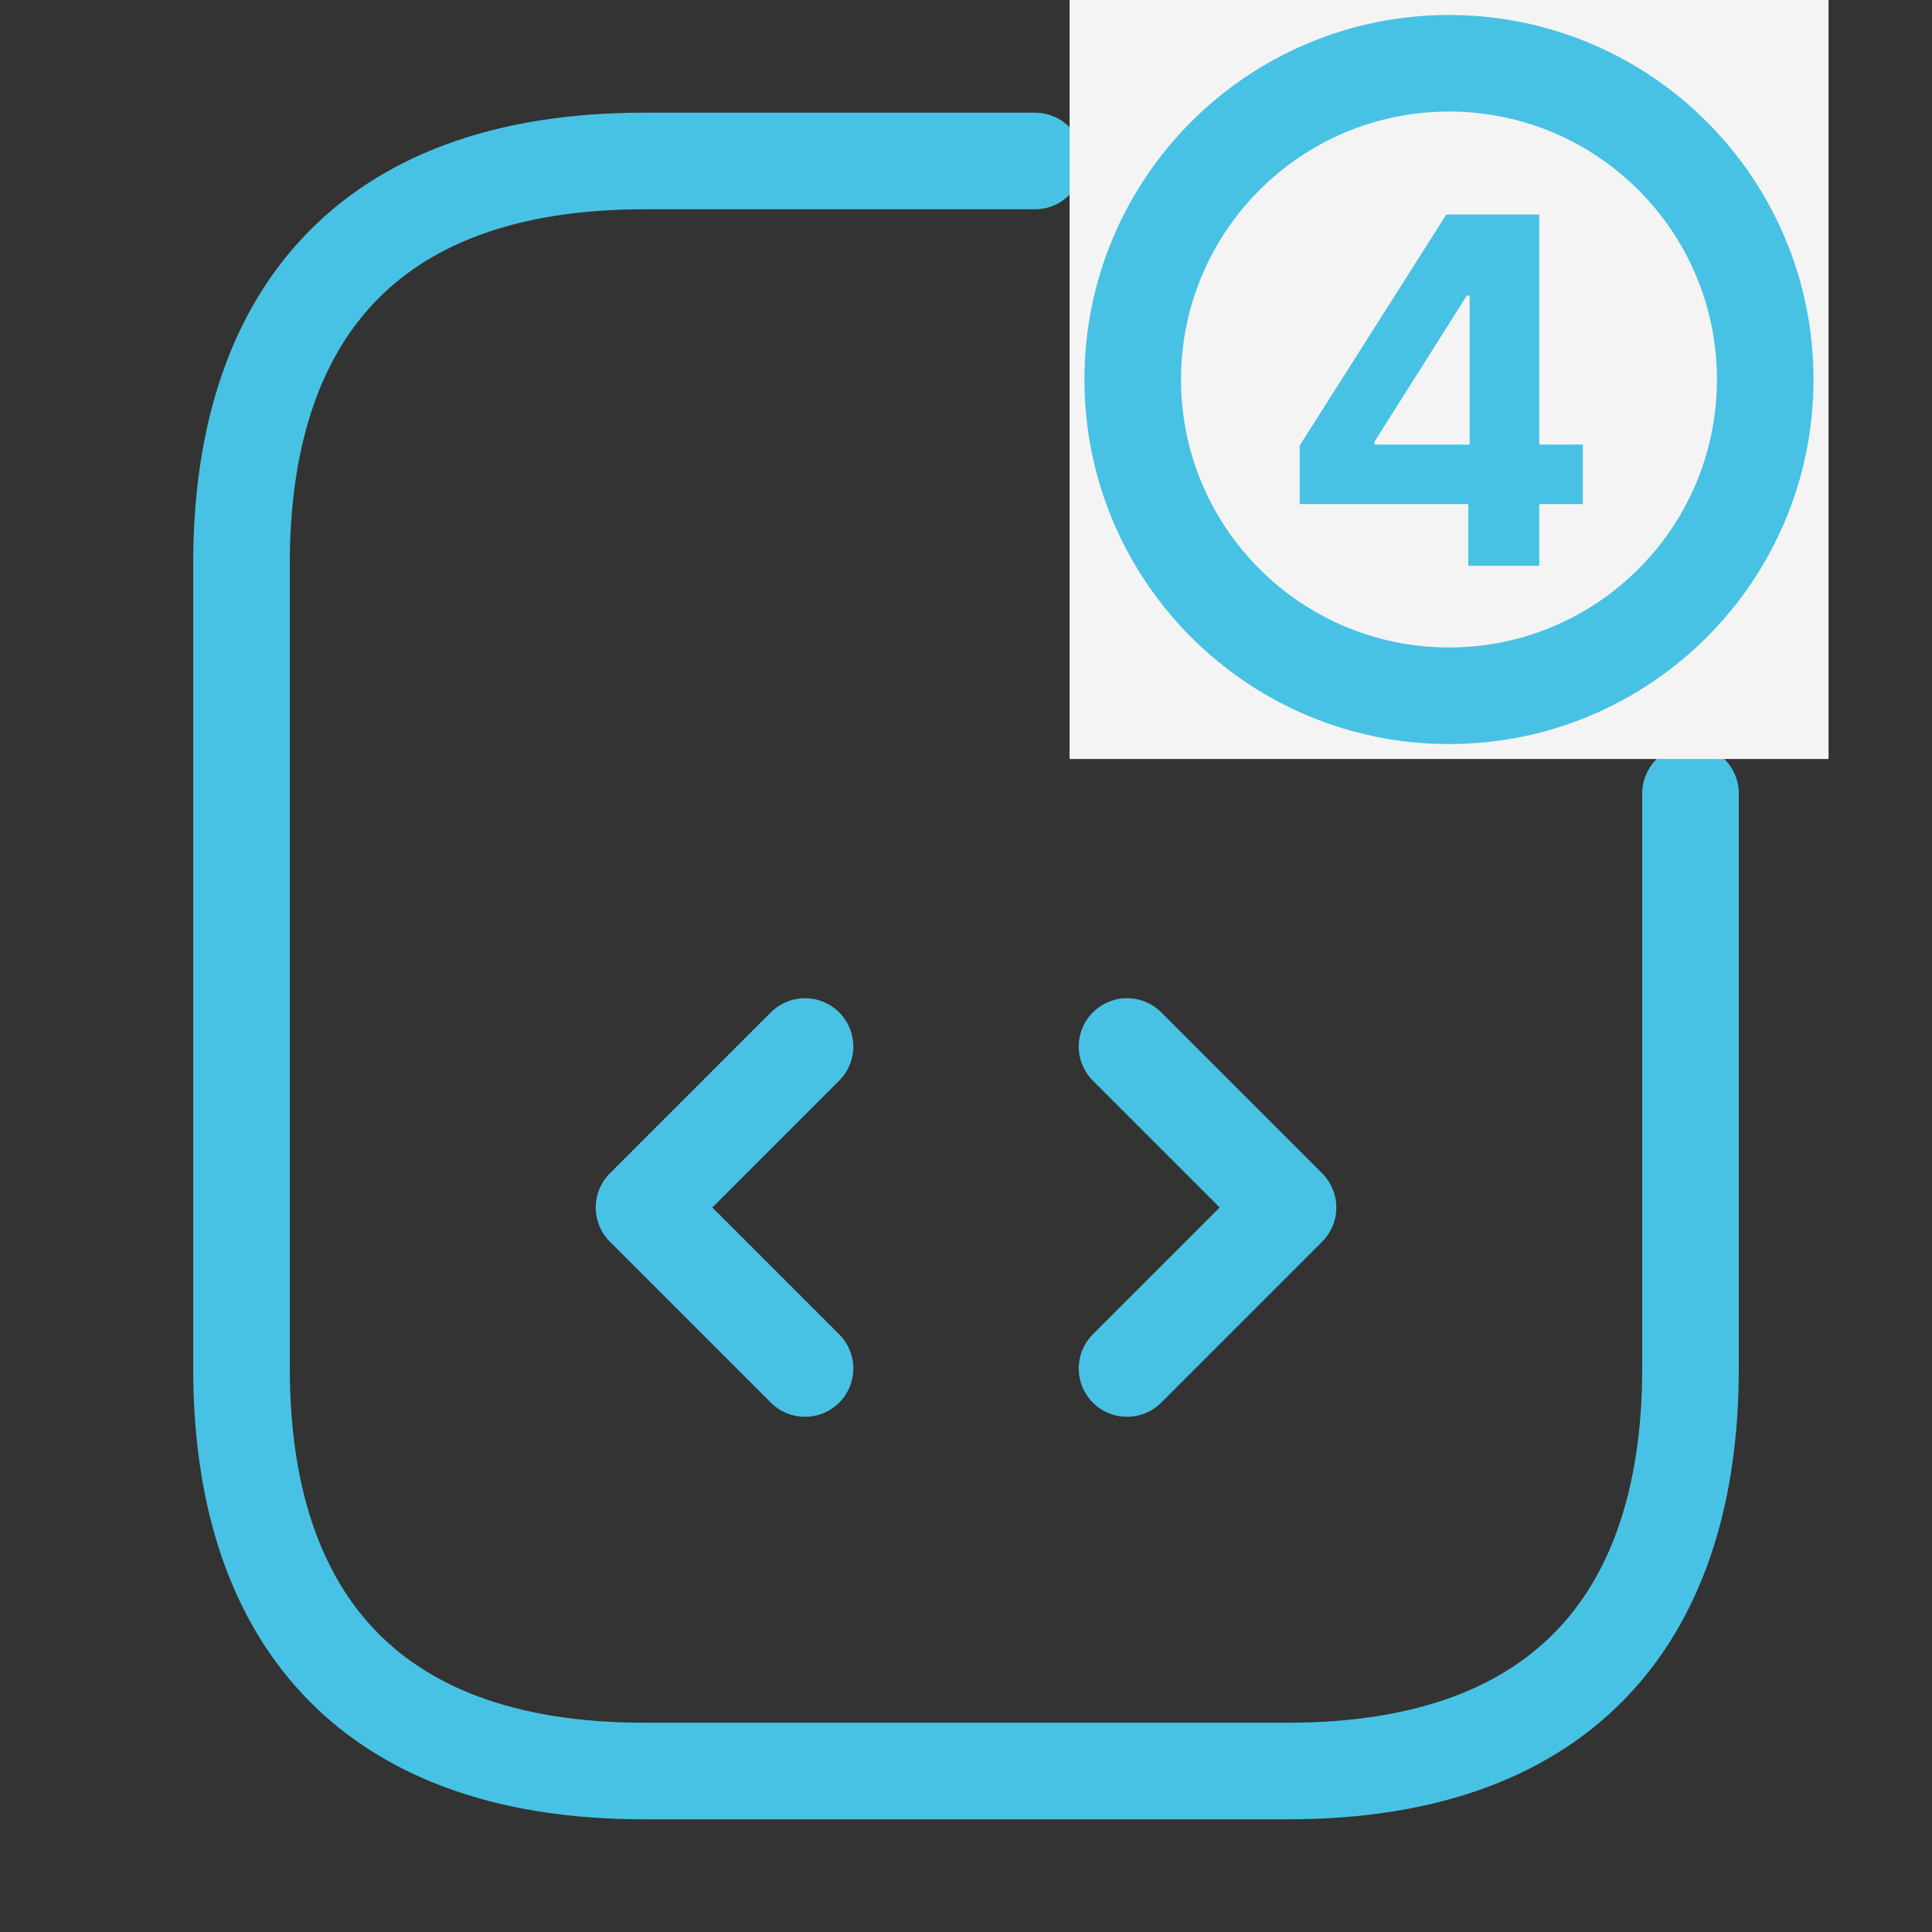
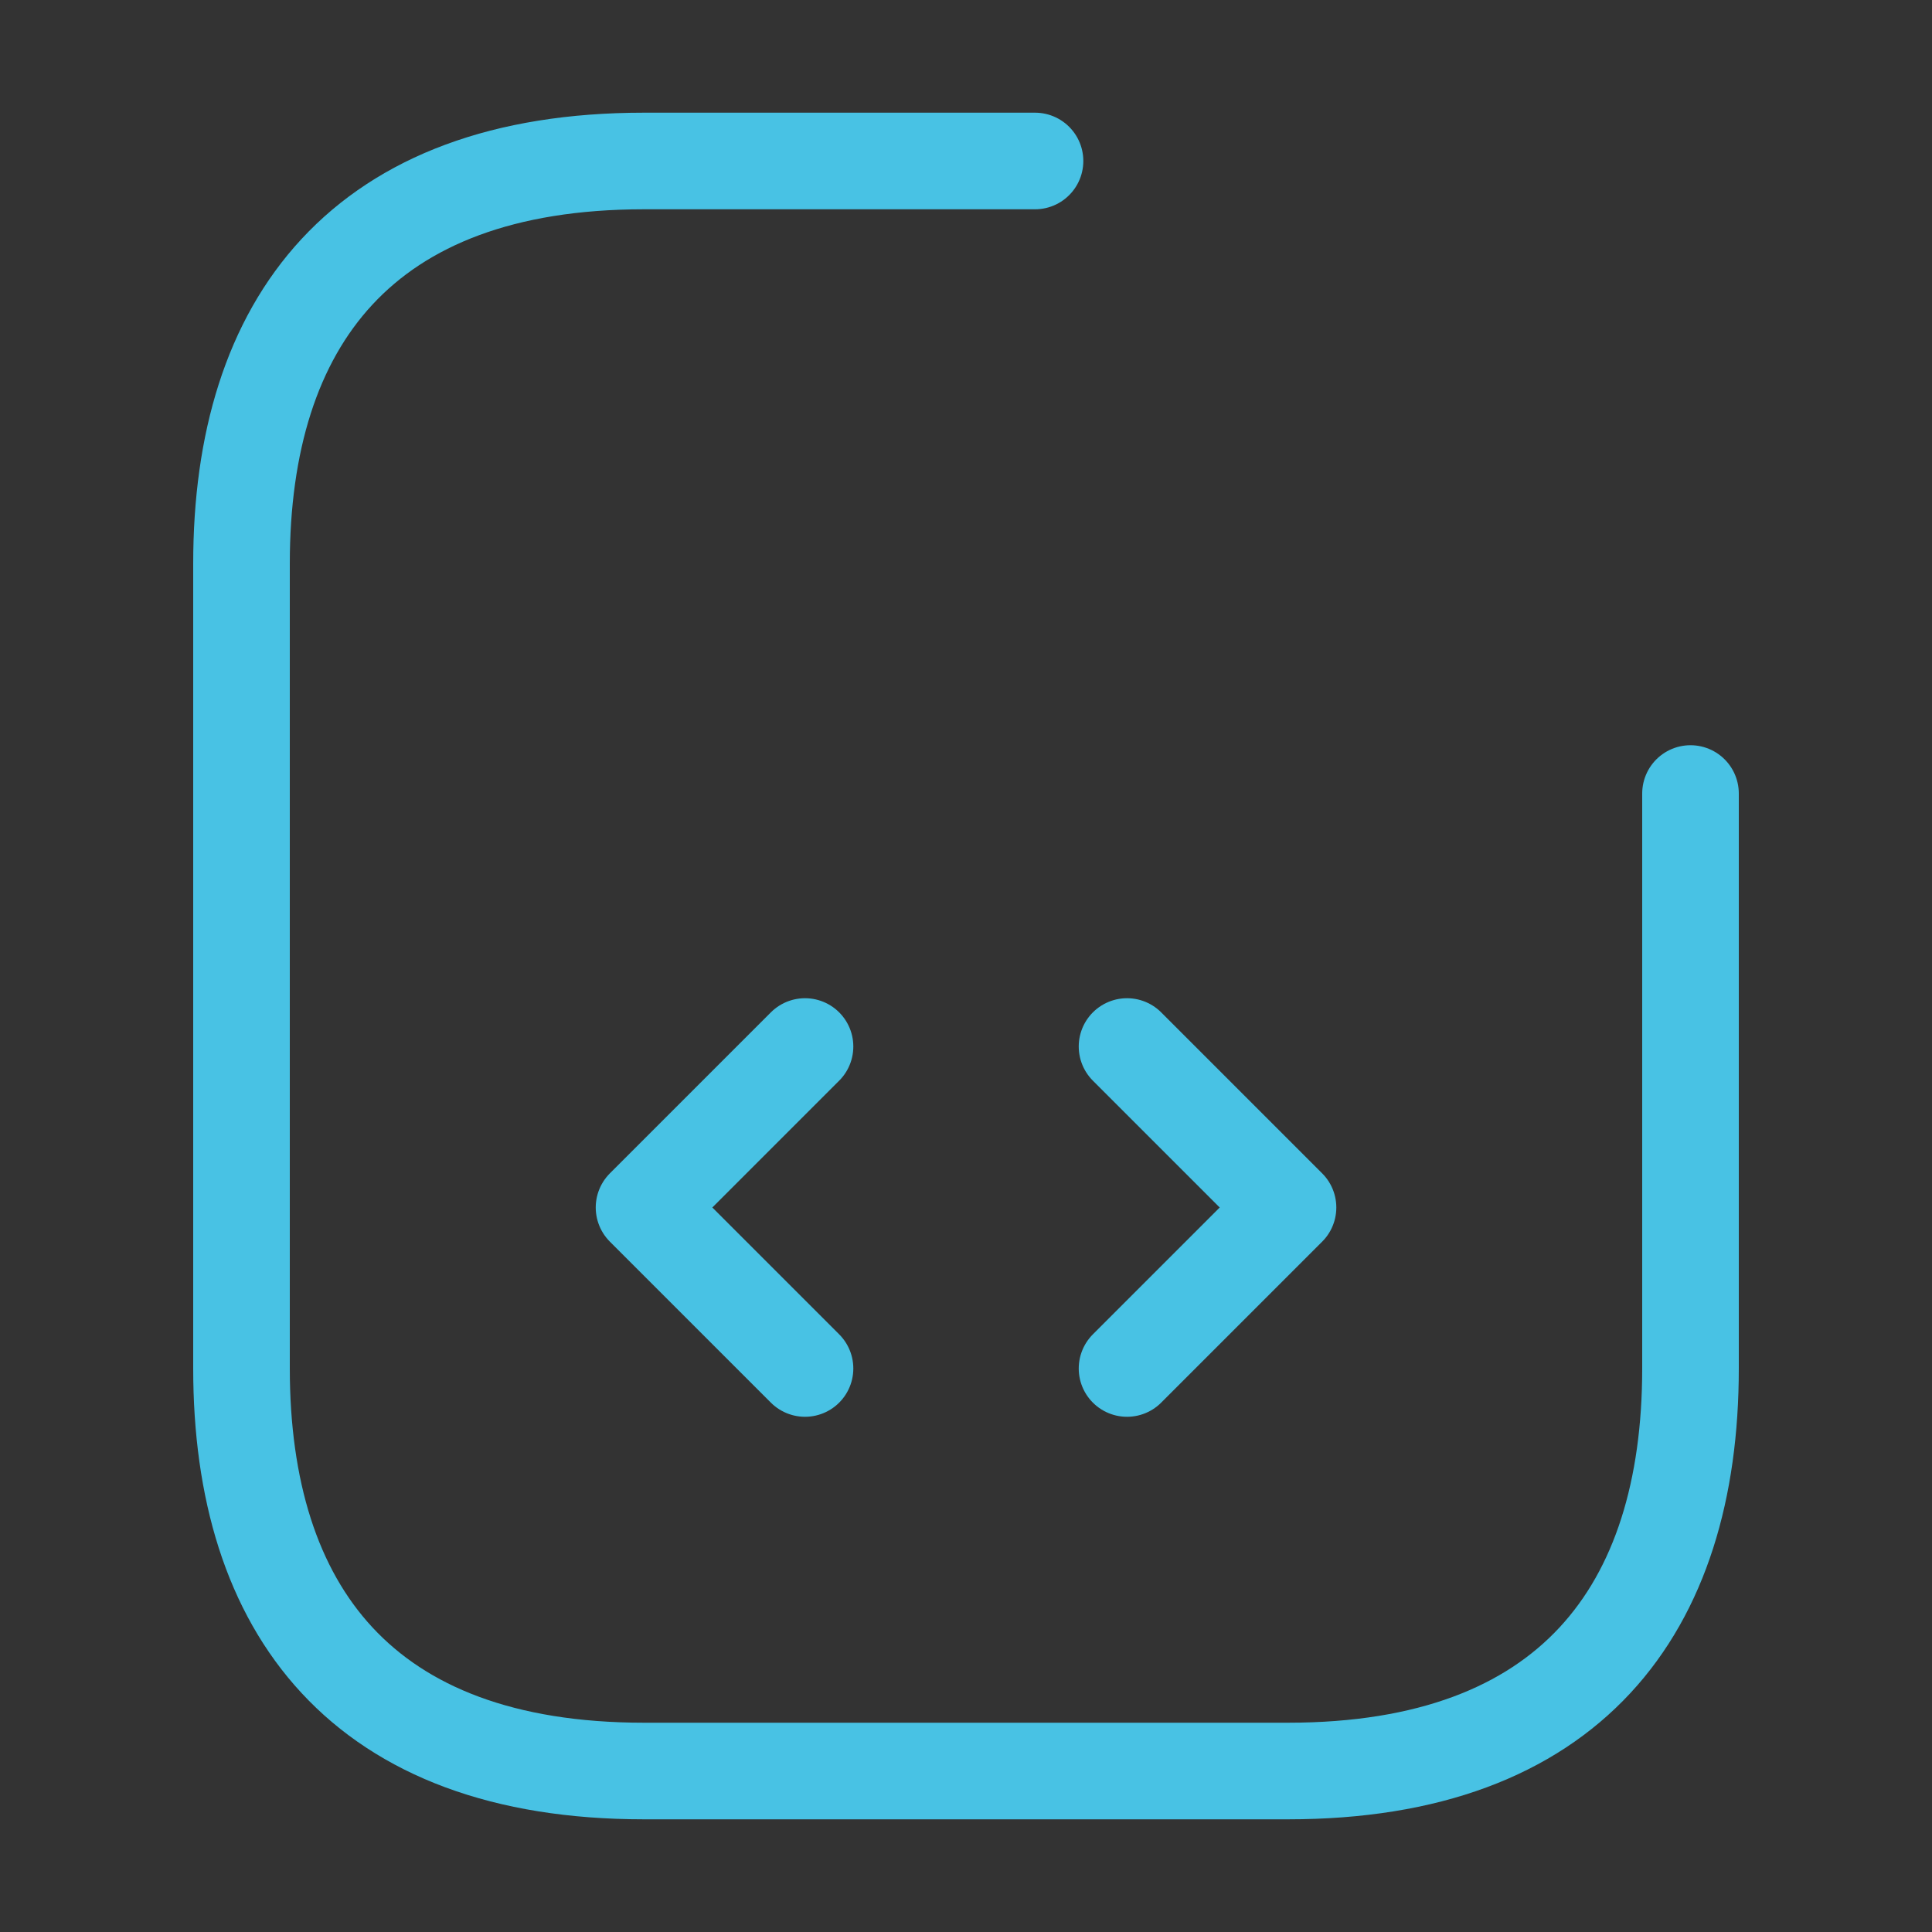
<svg xmlns="http://www.w3.org/2000/svg" width="40" height="40" viewBox="0 0 40 40" fill="none">
  <rect x="0" y="0" width="40" height="40" fill="#333333" stroke="none" />
  <g clip-path="url(#clip0_7452_858)">
    <path d="M35 16.429V28.333C35 33.333 32.5 36.667 26.667 36.667H13.333C7.5 36.667 5 33.333 5 28.333V11.667C5 6.667 7.5 3.333 13.333 3.333H21.429" stroke="#48C2E4" stroke-width="2" stroke-miterlimit="10" stroke-linecap="round" stroke-linejoin="round" />
    <path d="M16.667 21.667L13.334 25L16.667 28.333M23.334 21.667L26.667 25L23.334 28.333" stroke="#48C2E4" stroke-width="2" stroke-miterlimit="10" stroke-linecap="round" stroke-linejoin="round" />
    <g clip-path="url(#clip1_7452_858)">
      <rect width="15.714" height="15.714" transform="translate(22.144)" fill="#F4F4F4" />
-       <path d="M26.908 10.436V9.225L29.944 4.442H30.988V6.118H30.37L28.456 9.147V9.204H32.771V10.436H26.908ZM30.399 11.714V10.067L30.427 9.53V4.442H31.869V11.714H30.399Z" fill="#48C2E4" />
+       <path d="M26.908 10.436V9.225L29.944 4.442H30.988V6.118H30.37L28.456 9.147V9.204H32.771V10.436H26.908ZM30.399 11.714V10.067L30.427 9.53V4.442H31.869V11.714H30.399" fill="#48C2E4" />
      <path d="M30 14.405C33.616 14.405 36.547 11.473 36.547 7.857C36.547 4.241 33.616 1.31 30 1.31C26.384 1.31 23.452 4.241 23.452 7.857C23.452 11.473 26.384 14.405 30 14.405Z" stroke="#48C2E4" stroke-width="2" stroke-linecap="round" stroke-linejoin="round" />
    </g>
  </g>
  <defs>
    <clipPath id="clip0_7452_858">
      <rect width="40" height="40" fill="white" />
    </clipPath>
    <clipPath id="clip1_7452_858">
-       <rect width="15.714" height="15.714" fill="white" transform="translate(22.144)" />
-     </clipPath>
+       </clipPath>
  </defs>
</svg>